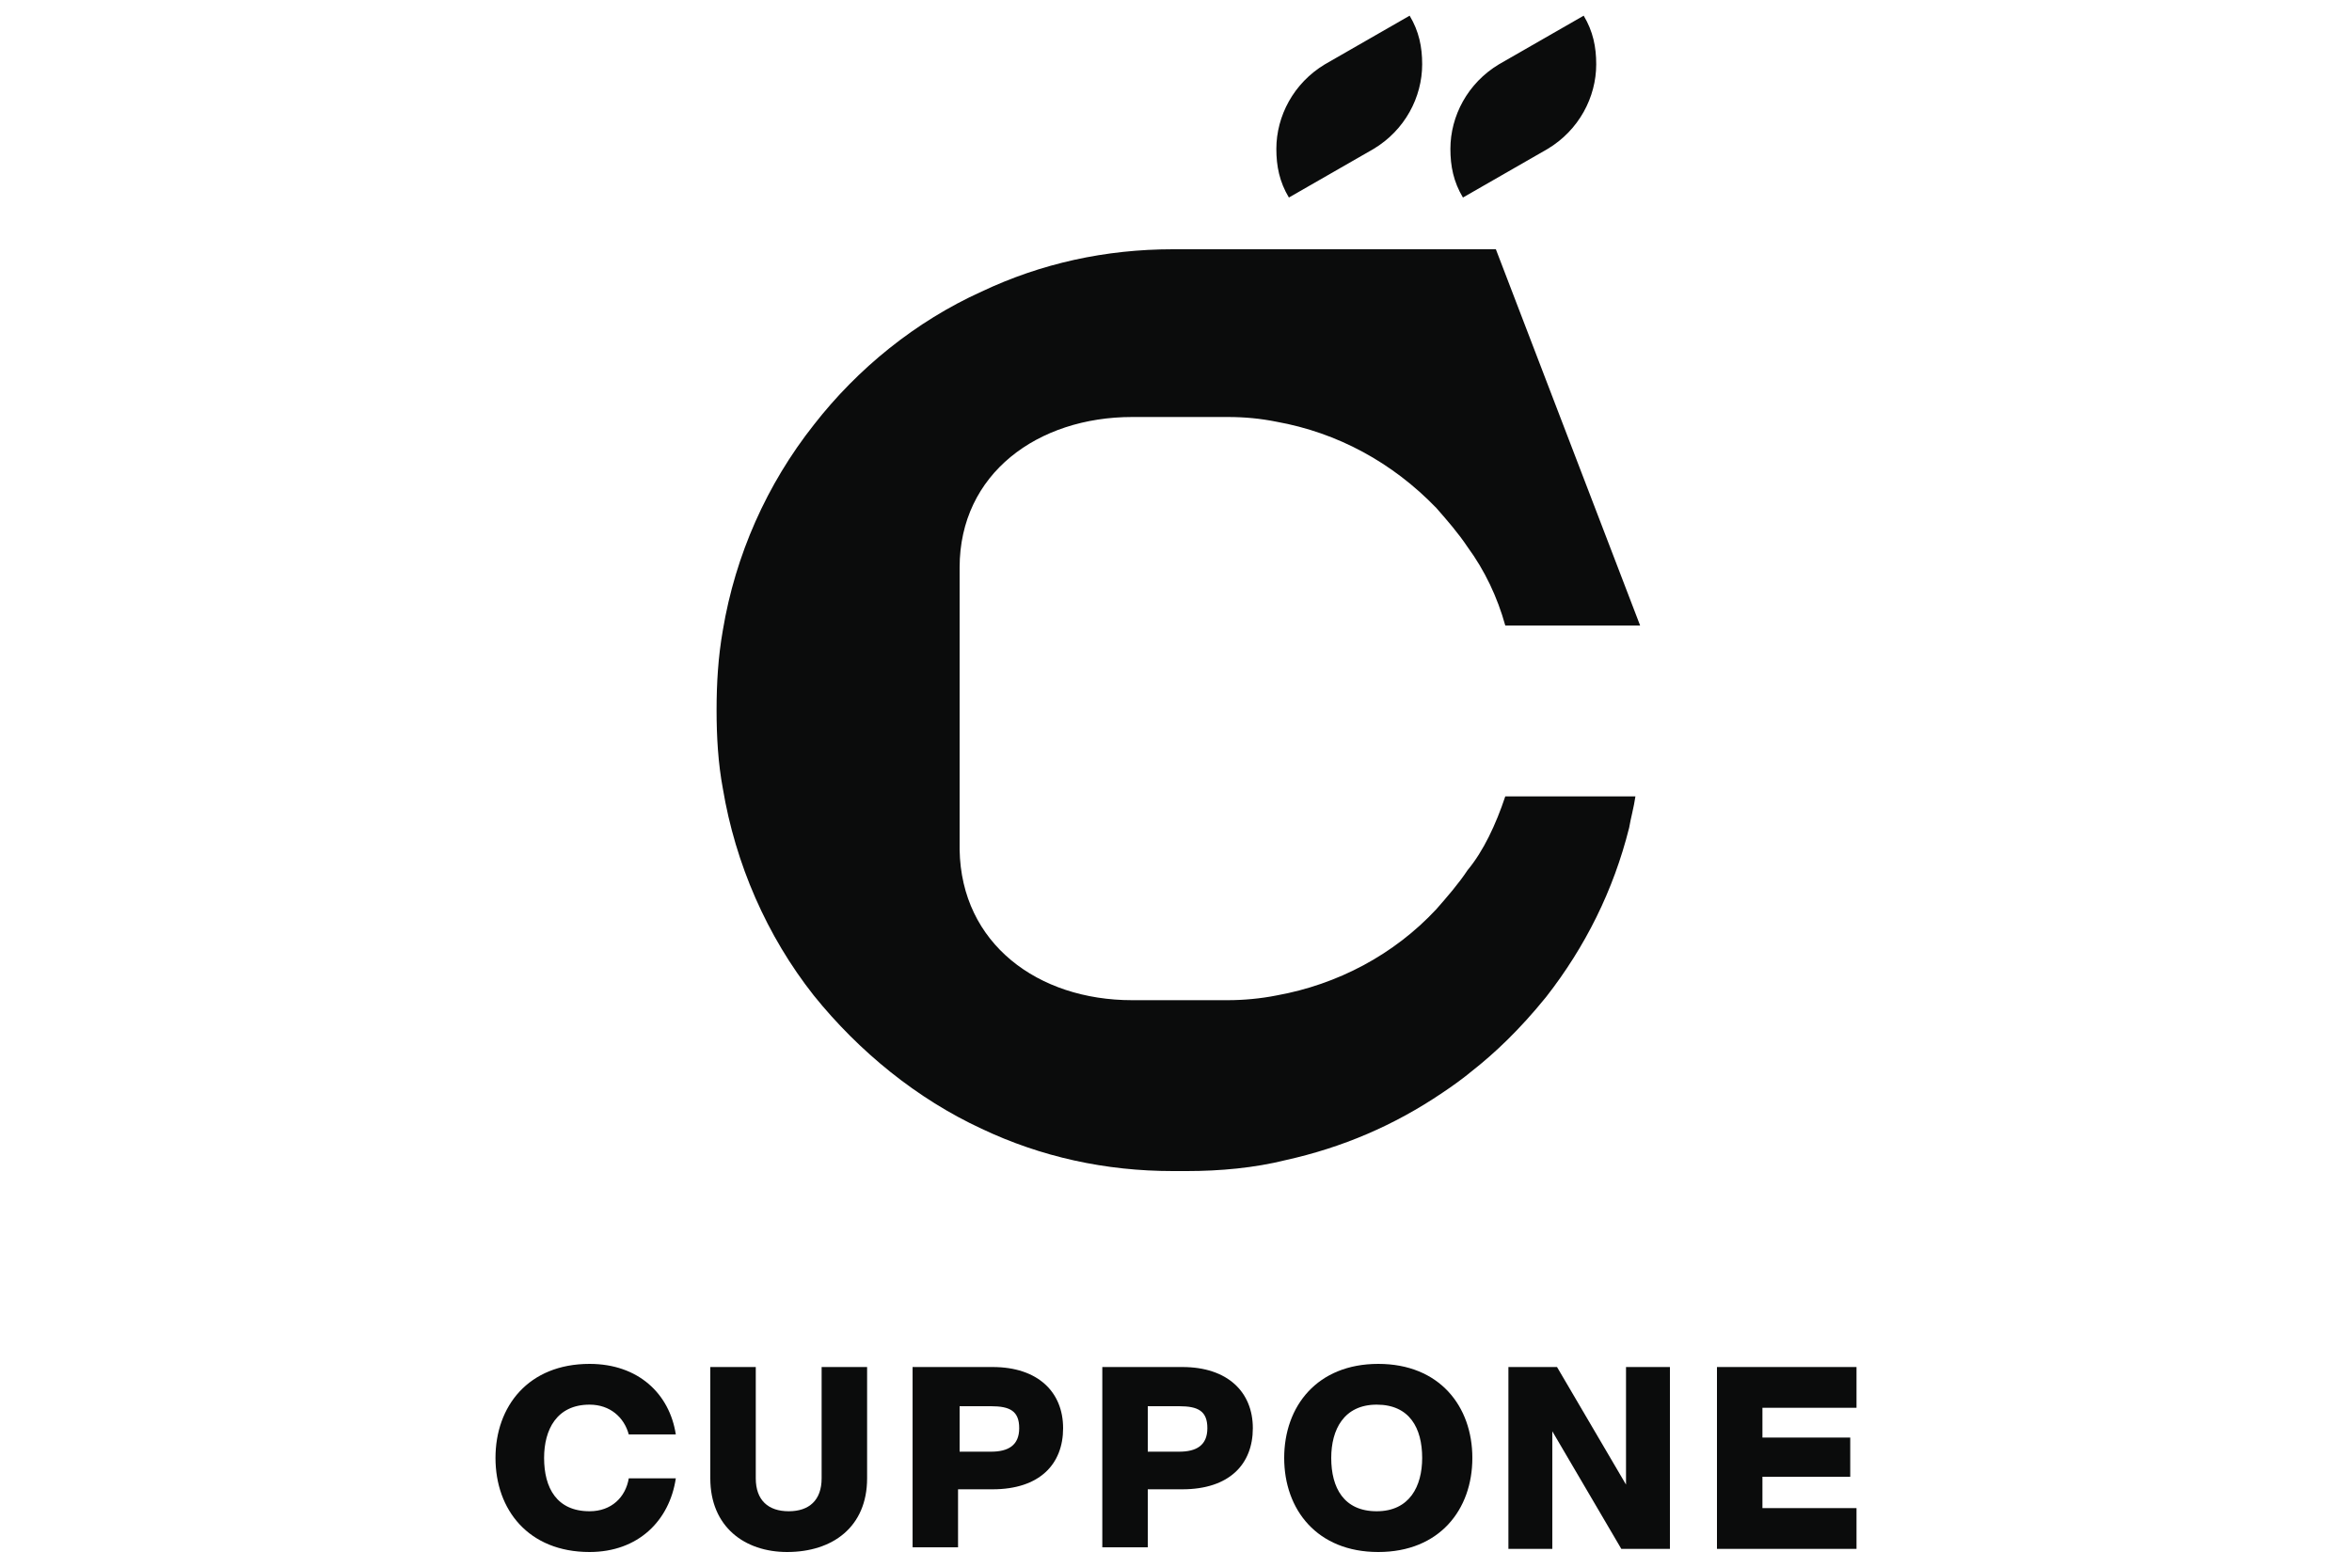
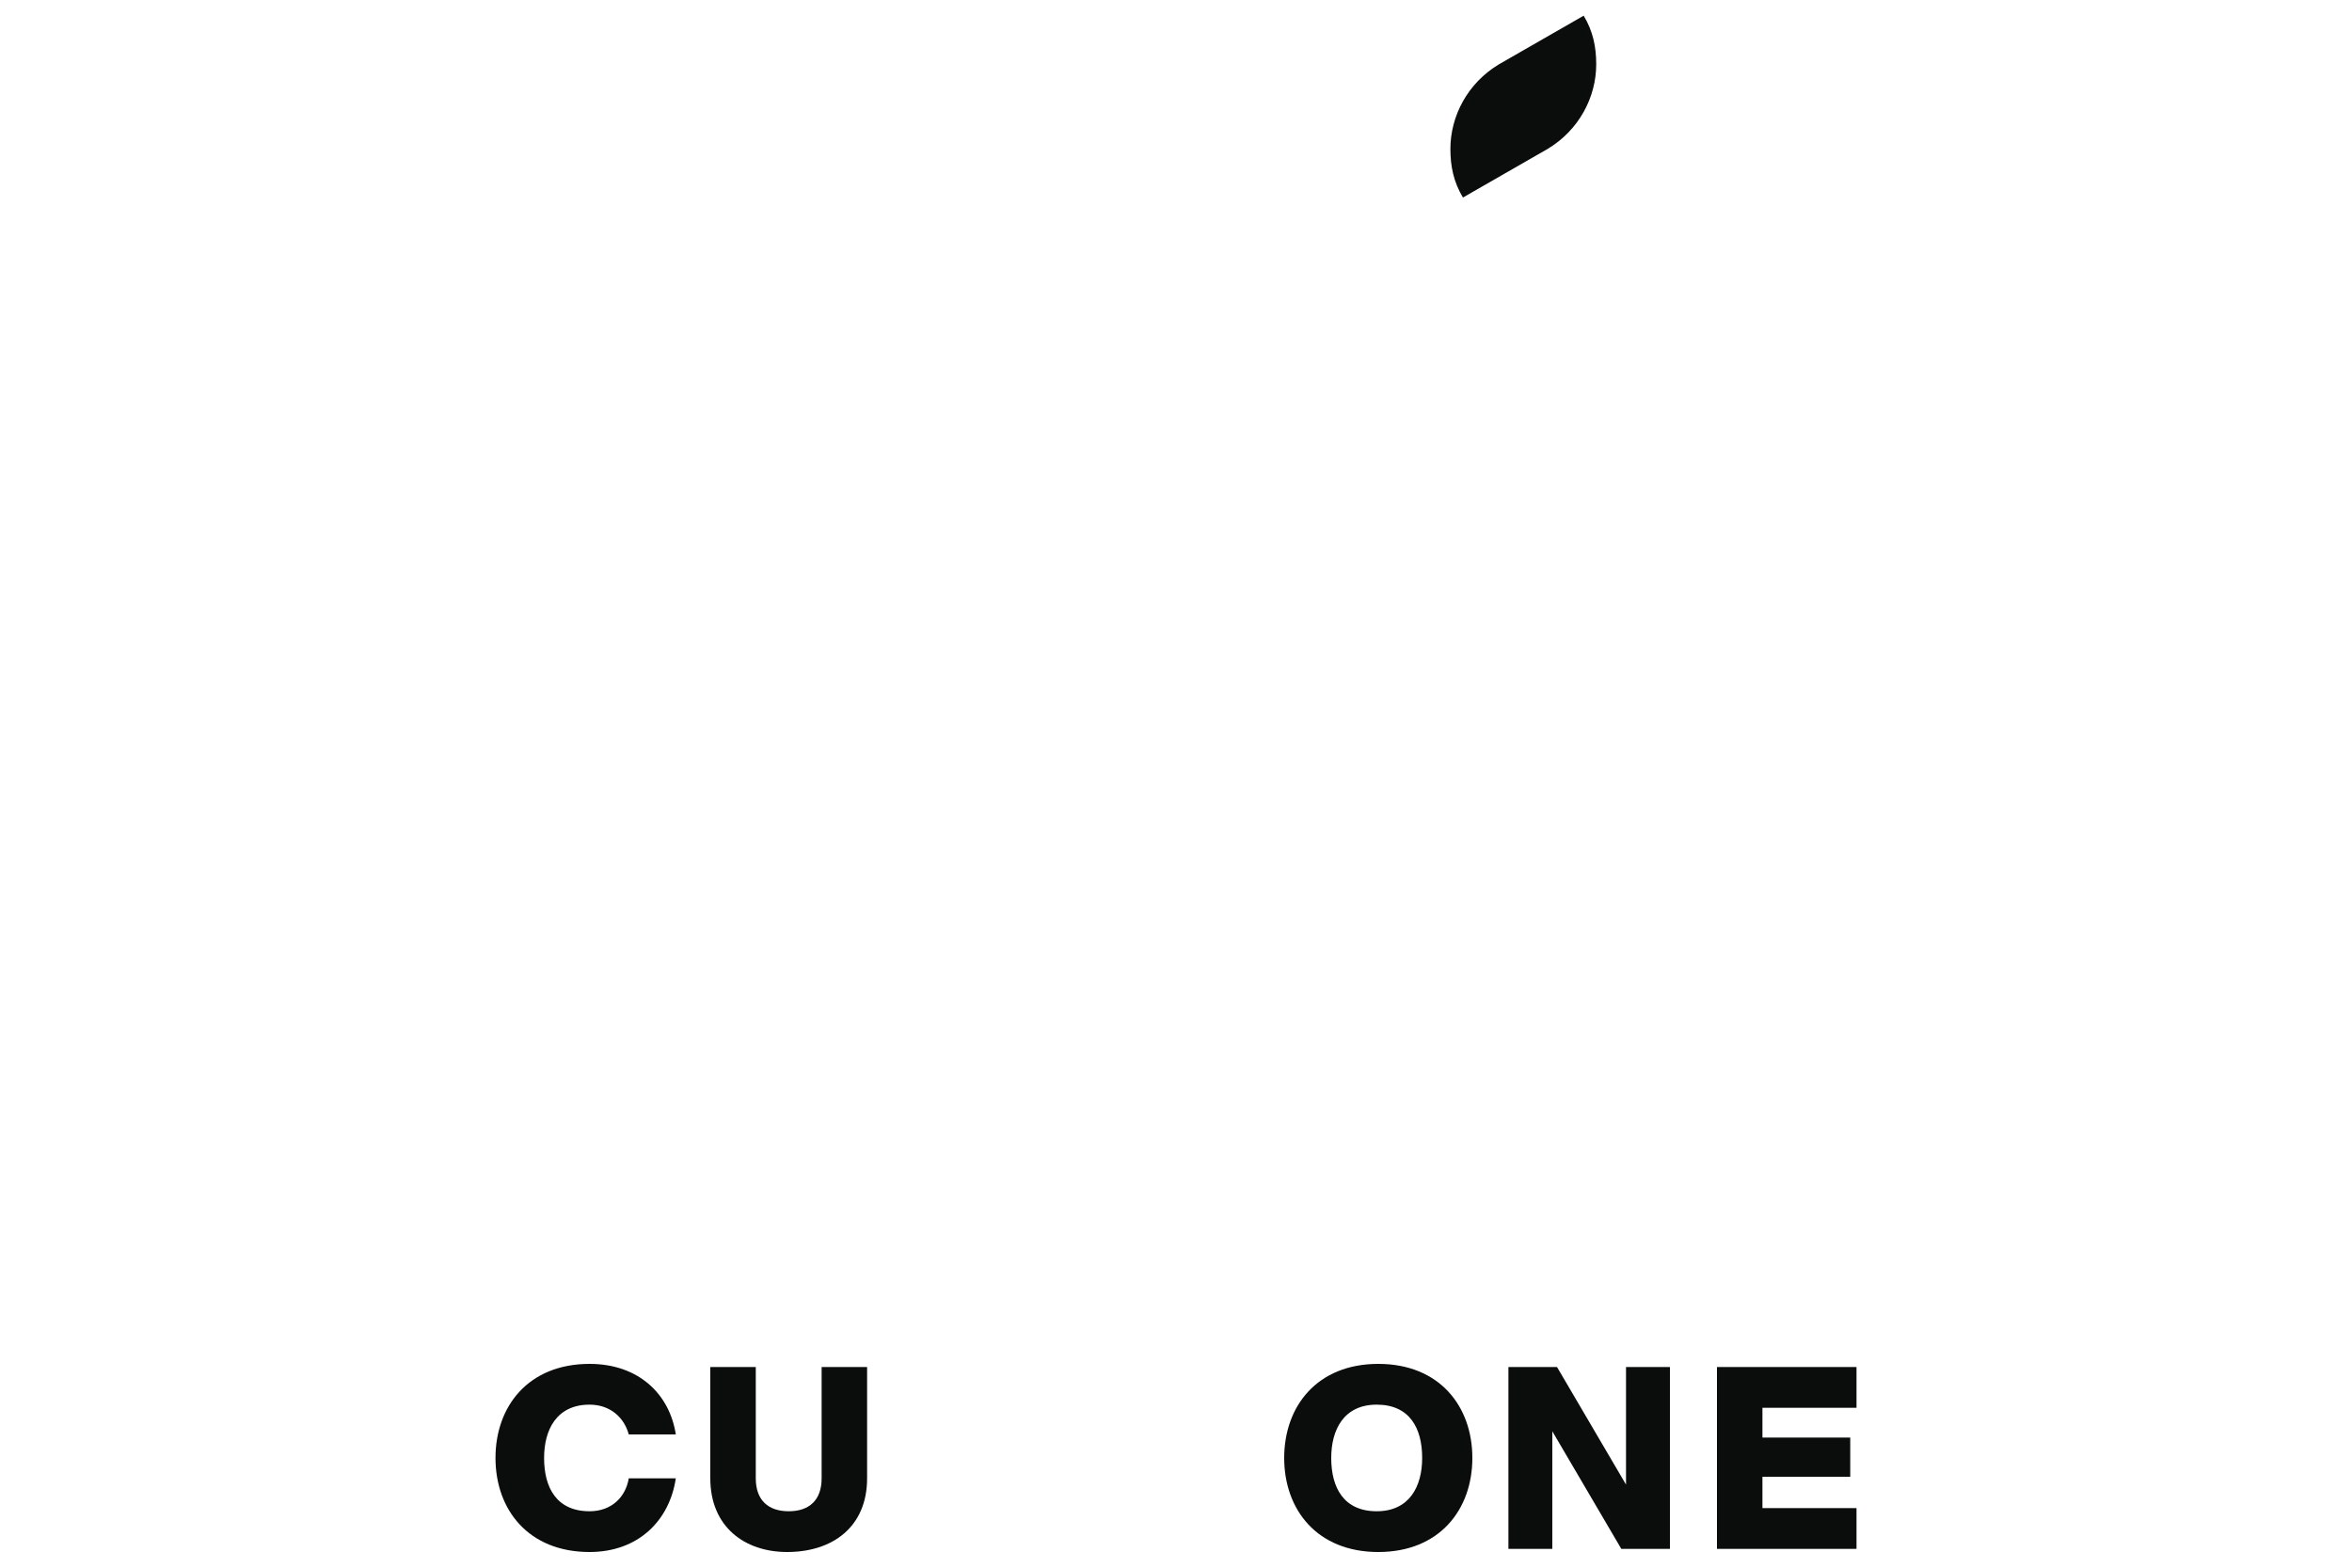
<svg xmlns="http://www.w3.org/2000/svg" version="1.1" id="Livello_1" x="0px" y="0px" viewBox="0 0 150 100" style="enable-background:new 0 0 150 100;" xml:space="preserve">
  <style type="text/css">
	.st0{fill:#0B0C0C;}
</style>
  <g>
    <g>
      <path class="st0" d="M101,1c0.6,1,0.8,2,0.8,3.1c0,2.1-1.1,4.2-3.1,5.4l-5.4,3.1c-0.6-1-0.8-2-0.8-3.1c0-2.1,1.1-4.2,3.1-5.4    L101,1z" />
-       <path class="st0" d="M89.9,1c0.6,1,0.8,2,0.8,3.1c0,2.1-1.1,4.2-3.1,5.4l-5.4,3.1c-0.6-1-0.8-2-0.8-3.1c0-2.1,1.1-4.2,3.1-5.4    L89.9,1z" />
-       <path class="st0" d="M96,50.8h8.3c-0.1,0.7-0.3,1.4-0.4,2c-1,4-2.8,7.6-5.3,10.8c-1.7,2.1-3.3,3.6-4.7,4.7c-0.6,0.5-1.3,1-1.9,1.4    c-3.1,2.1-6.4,3.5-10,4.3c-2,0.5-4.2,0.7-6.3,0.7h-0.9c-4.3,0-8.4-0.9-12.2-2.7c-4.1-1.9-7.8-4.9-10.7-8.5c-3-3.8-5-8.4-5.8-13.2    c-0.3-1.6-0.4-3.3-0.4-5c0-1.7,0.1-3.4,0.4-5.1c0.8-4.8,2.8-9.3,5.8-13.1c2.8-3.6,6.5-6.6,10.7-8.5c3.8-1.8,7.9-2.7,12.2-2.7h20.6    l9.2,24H96c-0.5-1.8-1.3-3.5-2.4-5c-0.6-0.9-1.3-1.7-2-2.5c-2.8-2.9-6.3-4.8-10.2-5.5c-1-0.2-2-0.3-3.1-0.3h-6.1    c-6,0-11,3.6-11,9.6v18c0.1,6,5,9.6,11,9.6h6.1c1,0,2.1-0.1,3.1-0.3c3.9-0.7,7.5-2.6,10.2-5.5c0.7-0.8,1.4-1.6,2-2.5    C94.6,54.3,95.4,52.6,96,50.8z" />
    </g>
    <g>
      <path class="st0" d="M31.6,93c0-3.3,2.1-6,6-6c3.1,0,5.1,1.9,5.5,4.5h-3c-0.3-1.1-1.2-1.9-2.5-1.9c-2.1,0-2.9,1.6-2.9,3.4    c0,1.9,0.8,3.4,2.9,3.4c1.4,0,2.3-0.9,2.5-2.1h3C42.7,97,40.7,99,37.6,99C33.7,99,31.6,96.3,31.6,93z" />
      <path class="st0" d="M45.3,94.3v-7.1h2.9v7.1c0,1.4,0.8,2.1,2.1,2.1c1.3,0,2.1-0.7,2.1-2.1v-7.1h2.9v7.1c0,3.1-2.2,4.7-5.1,4.7    C47.5,99,45.3,97.4,45.3,94.3z" />
-       <path class="st0" d="M58.2,87.2h5.1c2.9,0,4.5,1.6,4.5,3.9c0,2.3-1.5,3.9-4.5,3.9h-2.2v3.7h-2.9L58.2,87.2L58.2,87.2z M63.2,92.6    c1.1,0,1.8-0.4,1.8-1.5s-0.6-1.4-1.8-1.4h-2v2.9H63.2z" />
-       <path class="st0" d="M70.3,87.2h5.1c2.9,0,4.5,1.6,4.5,3.9c0,2.3-1.5,3.9-4.5,3.9h-2.2v3.7h-2.9L70.3,87.2L70.3,87.2z M75.2,92.6    c1.1,0,1.8-0.4,1.8-1.5s-0.6-1.4-1.8-1.4h-2v2.9H75.2z" />
      <path class="st0" d="M81.9,93c0-3.3,2.1-6,6-6c3.9,0,6,2.7,6,6s-2.1,6-6,6C84,99,81.9,96.3,81.9,93z M87.8,96.4    c2.1,0,2.9-1.6,2.9-3.4c0-1.9-0.8-3.4-2.9-3.4c-2.1,0-2.9,1.6-2.9,3.4C84.9,94.9,85.7,96.4,87.8,96.4z" />
      <path class="st0" d="M99,91.3v7.5h-2.8V87.2h3.1l4.4,7.5v-7.5h2.8v11.6h-3.1L99,91.3z" />
      <path class="st0" d="M109.5,87.2h8.9v2.6h-6v1.9h5.6v2.5h-5.6v2h6v2.6h-8.9L109.5,87.2L109.5,87.2z" />
    </g>
  </g>
</svg>